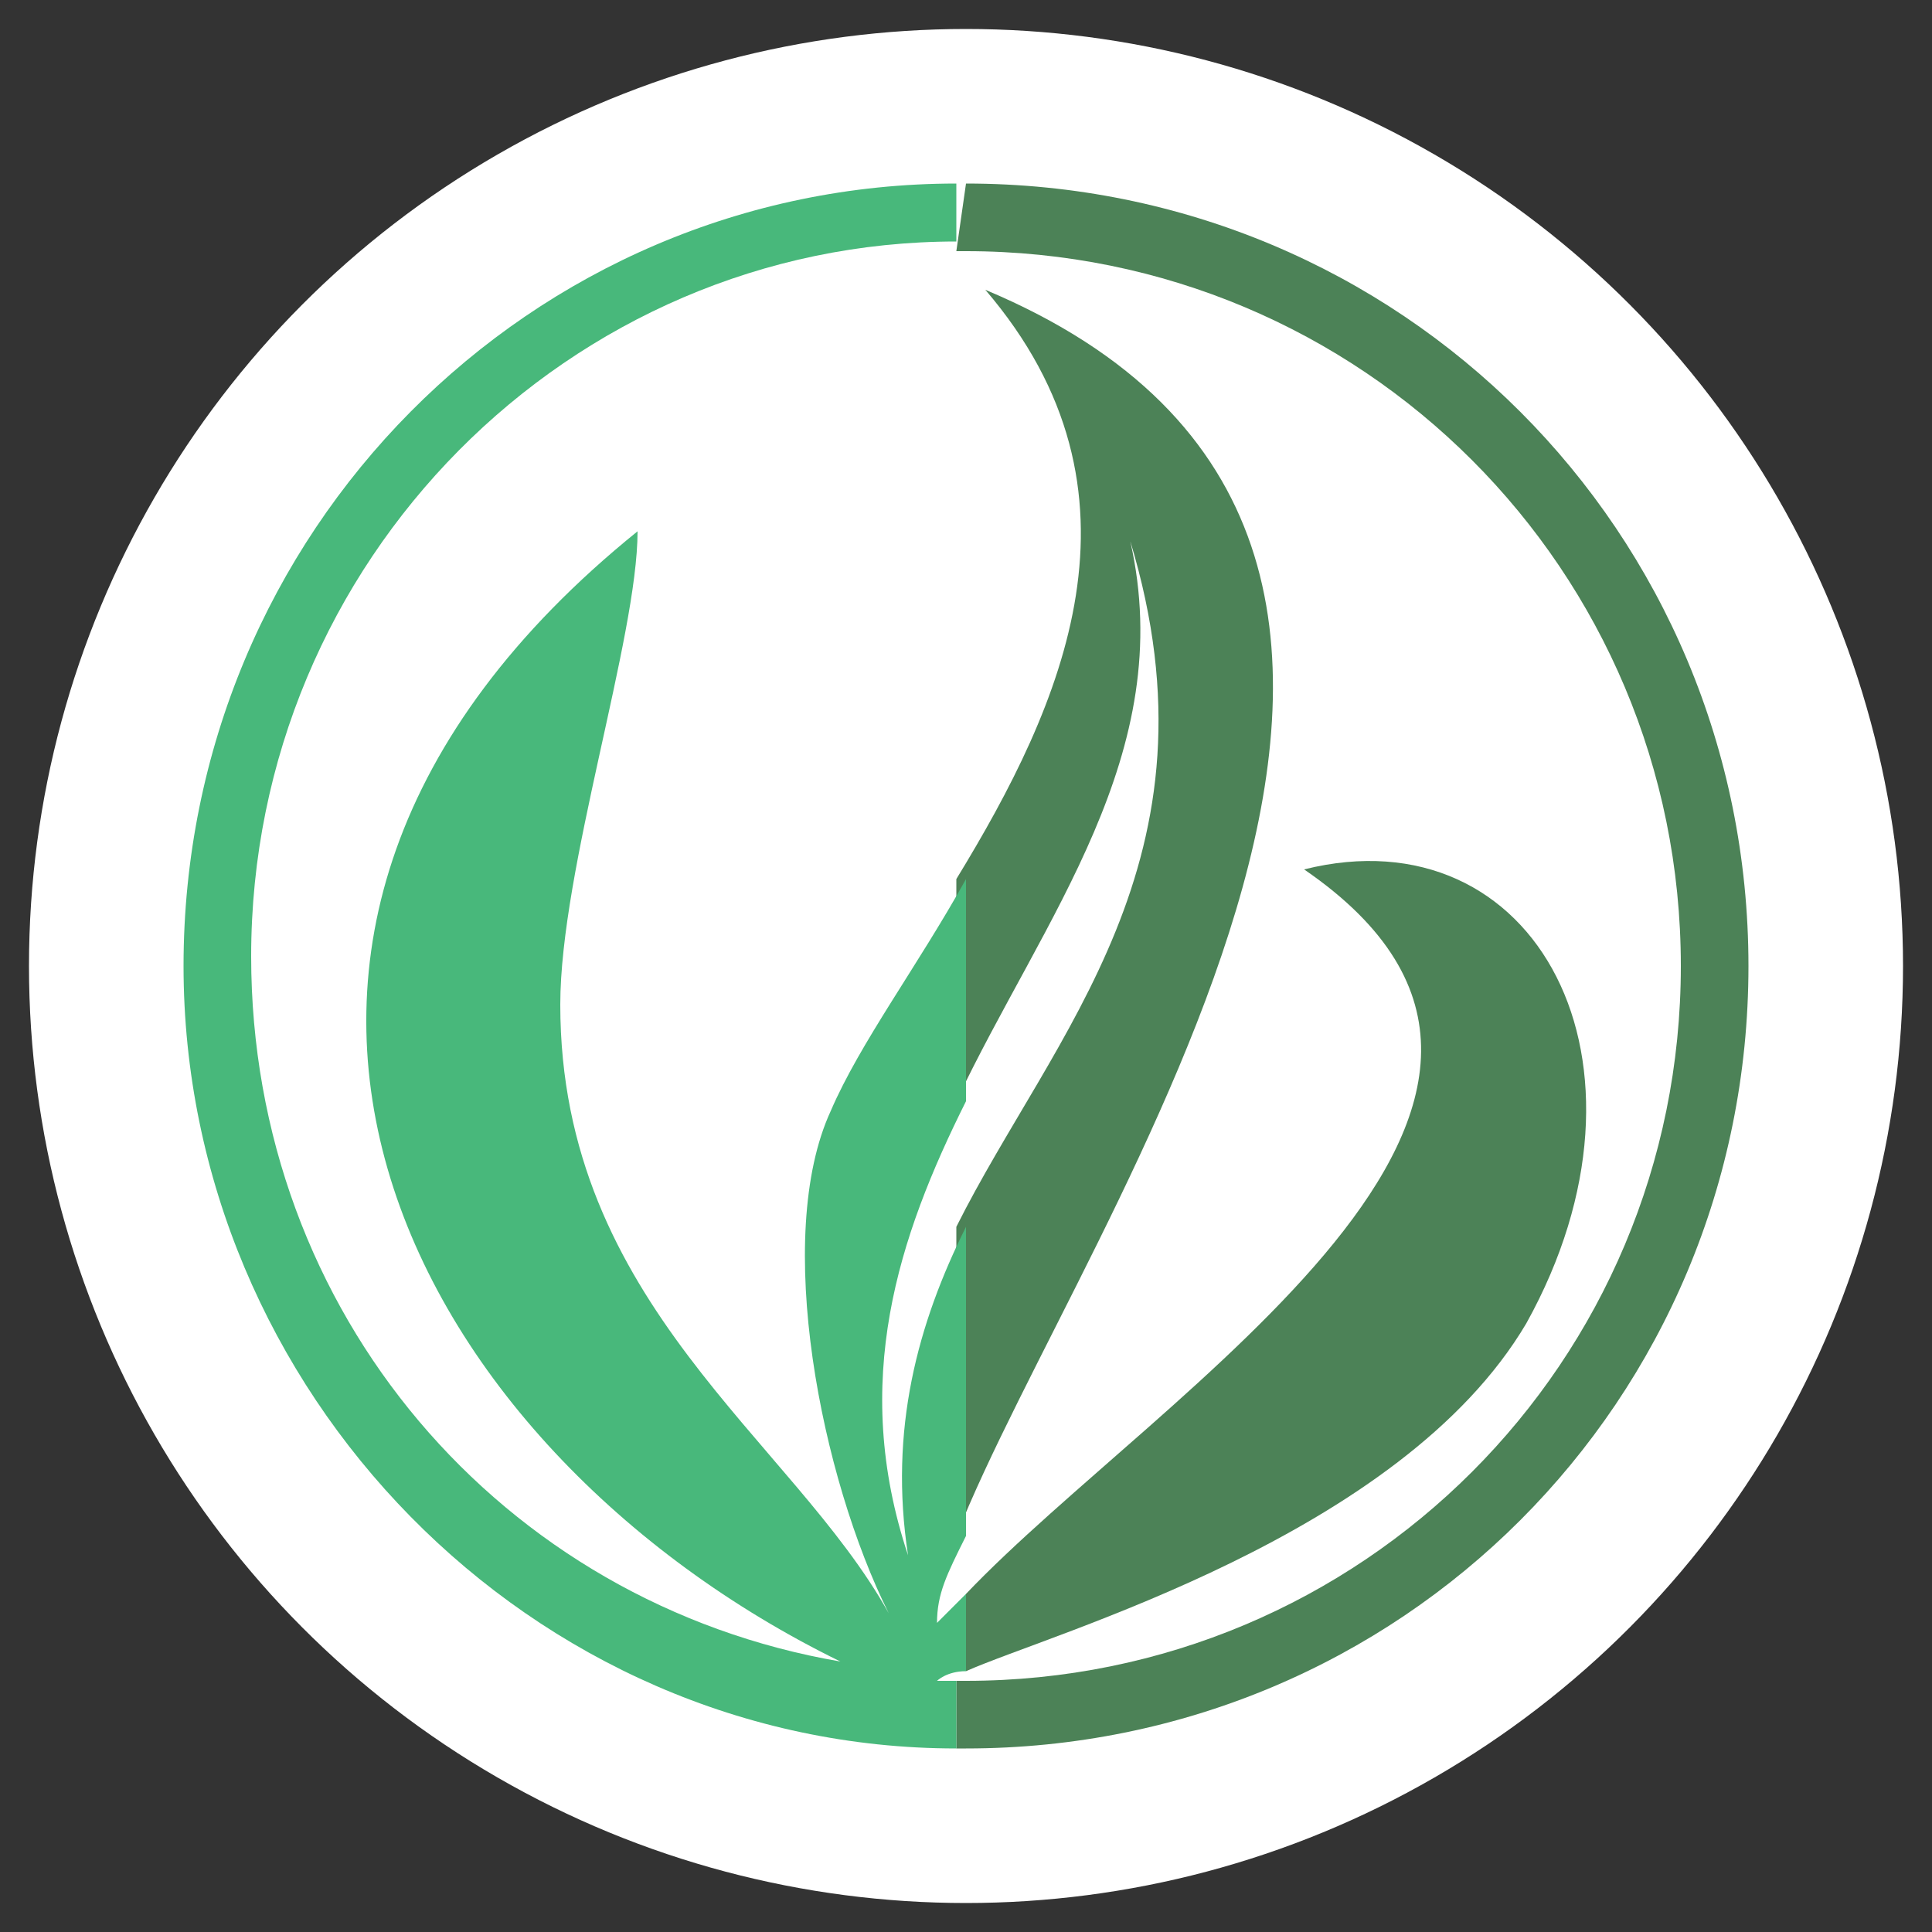
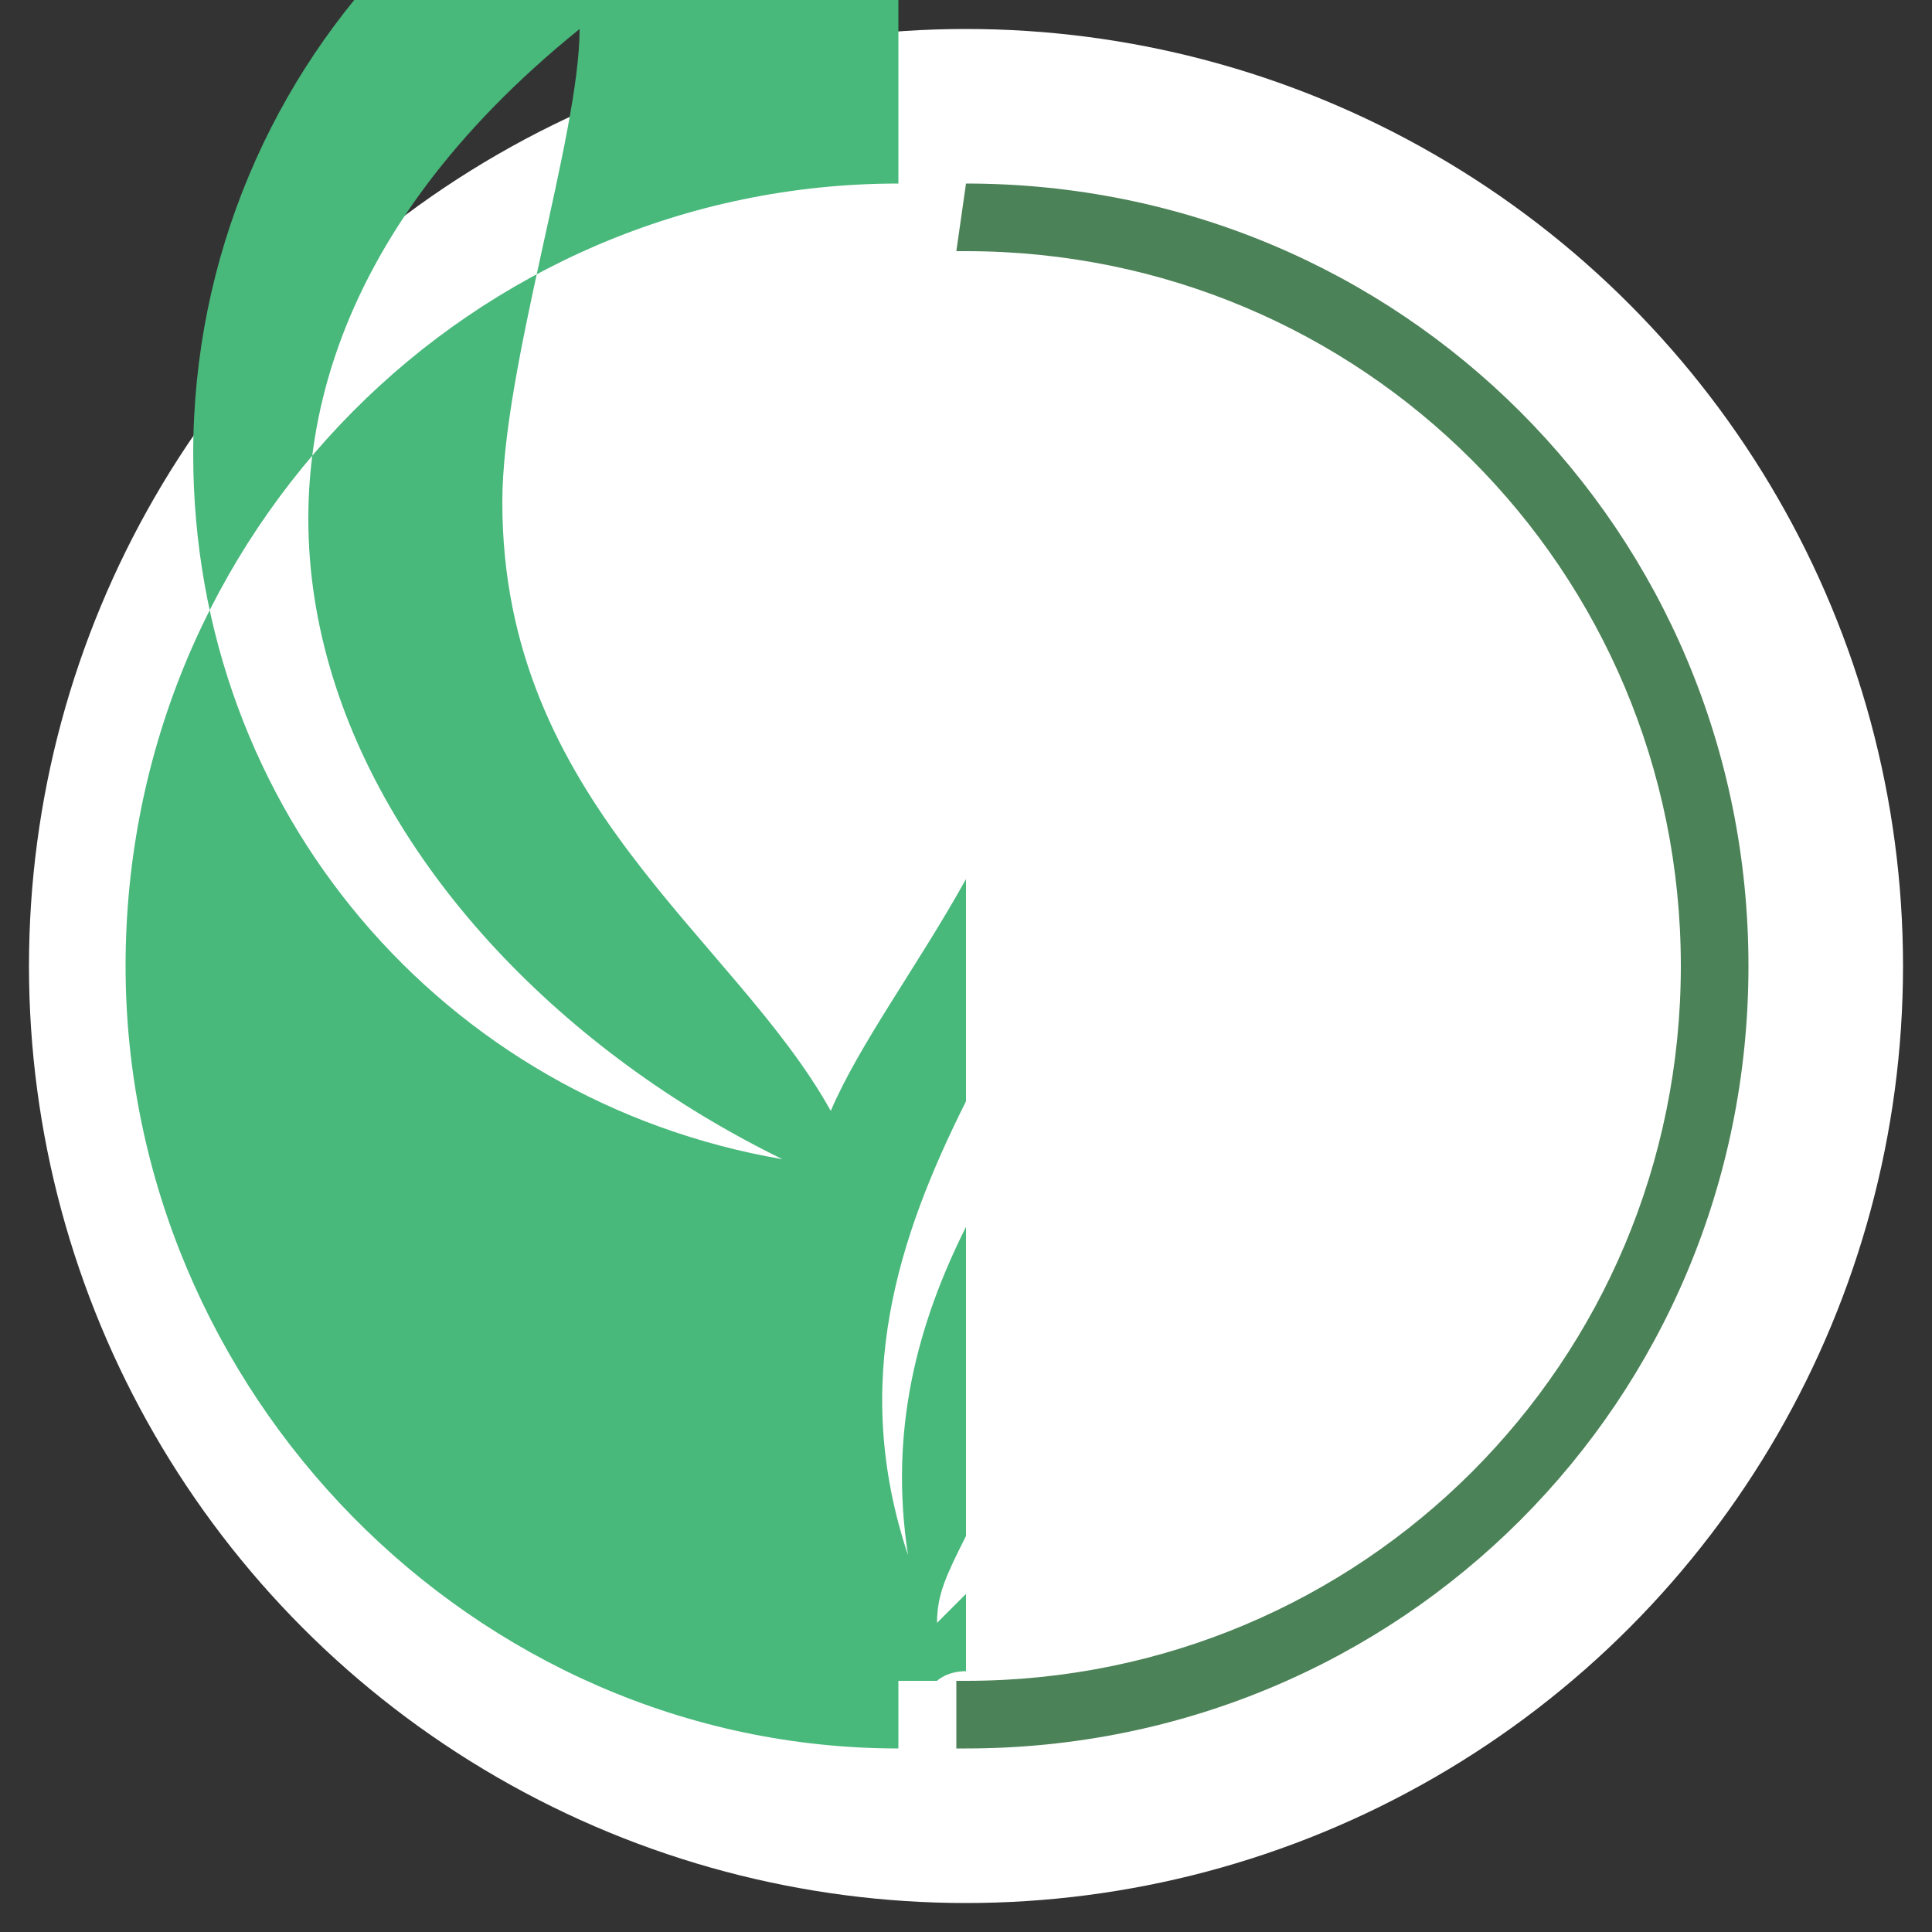
<svg xmlns="http://www.w3.org/2000/svg" version="1.1" id="Layer_1" x="0px" y="0px" viewBox="0 0 20 20" style="enable-background:new 0 0 20 20;" xml:space="preserve">
  <rect x="0" y="0" width="20" height="20" fill="#333333" stroke="none" />
  <style type="text/css">
	.st0{fill:#FFFFFF;}
	.st1{fill:none;}
	.st2{fill:#D62E2A;}
	.st3{fill:#E85449;}
	.st4{fill:#4C8257;}
	.st5{fill:#48B87B;}
	.st6{fill:#479CBA;}
	.st7{fill:#6DCAE3;}
	.st8{fill:#404B8C;}
	.st9{fill:#7986C4;}
</style>
  <g>
    <g>
      <circle class="st0" cx="10" cy="10" r="9.7" />
    </g>
    <g>
-       <path class="st4" d="M15.8,13.7c1.5-2.7,0.1-5.3-2.3-4.7c3.5,2.4-1.5,5.4-3.5,7.5v0.8C10.9,16.9,14.5,15.9,15.8,13.7z" />
-       <path class="st4" d="M10.2,3C12,5.1,11,7.3,9.9,9.1v2.3c0.9-1.9,2.3-3.6,1.8-5.8c1,3.3-0.8,5.1-1.8,7.1v3.2    C11.2,12.6,16.4,5.6,10.2,3z" />
      <path class="st4" d="M10,1.9C10,1.9,10,1.9,10,1.9L9.9,2.6c0,0,0,0,0.1,0c4.1,0,7.4,3.3,7.4,7.4s-3.3,7.4-7.4,7.4c0,0,0,0-0.1,0    v0.7c0,0,0,0,0.1,0c4.5,0,8.1-3.6,8.1-8.1C18.1,5.5,14.5,1.9,10,1.9z" />
-       <path class="st5" d="M9.7,17.4c0,0,0.1-0.1,0.3-0.1v-0.8c-0.1,0.1-0.2,0.2-0.3,0.3c0-0.3,0.1-0.5,0.3-0.9v-3.2    c-0.5,1-0.8,2.1-0.6,3.4c-0.6-1.8-0.1-3.3,0.6-4.7V9.1c-0.5,0.9-1.1,1.7-1.4,2.4c-0.6,1.3-0.1,3.8,0.6,5.2c-1-1.8-3.4-3.2-3.4-6.3    c0-1.4,0.8-3.8,0.8-4.9c-5.2,4.2-2.4,9.5,2.1,11.7c-3.5-0.6-6.1-3.6-6.1-7.3c0-4.1,3.3-7.4,7.3-7.4V1.9c-4.4,0-8,3.6-8,8.1    c0,4.4,3.6,8.1,8,8.1v-0.7C9.8,17.4,9.8,17.4,9.7,17.4z" />
+       <path class="st5" d="M9.7,17.4c0,0,0.1-0.1,0.3-0.1v-0.8c-0.1,0.1-0.2,0.2-0.3,0.3c0-0.3,0.1-0.5,0.3-0.9v-3.2    c-0.5,1-0.8,2.1-0.6,3.4c-0.6-1.8-0.1-3.3,0.6-4.7V9.1c-0.5,0.9-1.1,1.7-1.4,2.4c-1-1.8-3.4-3.2-3.4-6.3    c0-1.4,0.8-3.8,0.8-4.9c-5.2,4.2-2.4,9.5,2.1,11.7c-3.5-0.6-6.1-3.6-6.1-7.3c0-4.1,3.3-7.4,7.3-7.4V1.9c-4.4,0-8,3.6-8,8.1    c0,4.4,3.6,8.1,8,8.1v-0.7C9.8,17.4,9.8,17.4,9.7,17.4z" />
    </g>
  </g>
</svg>